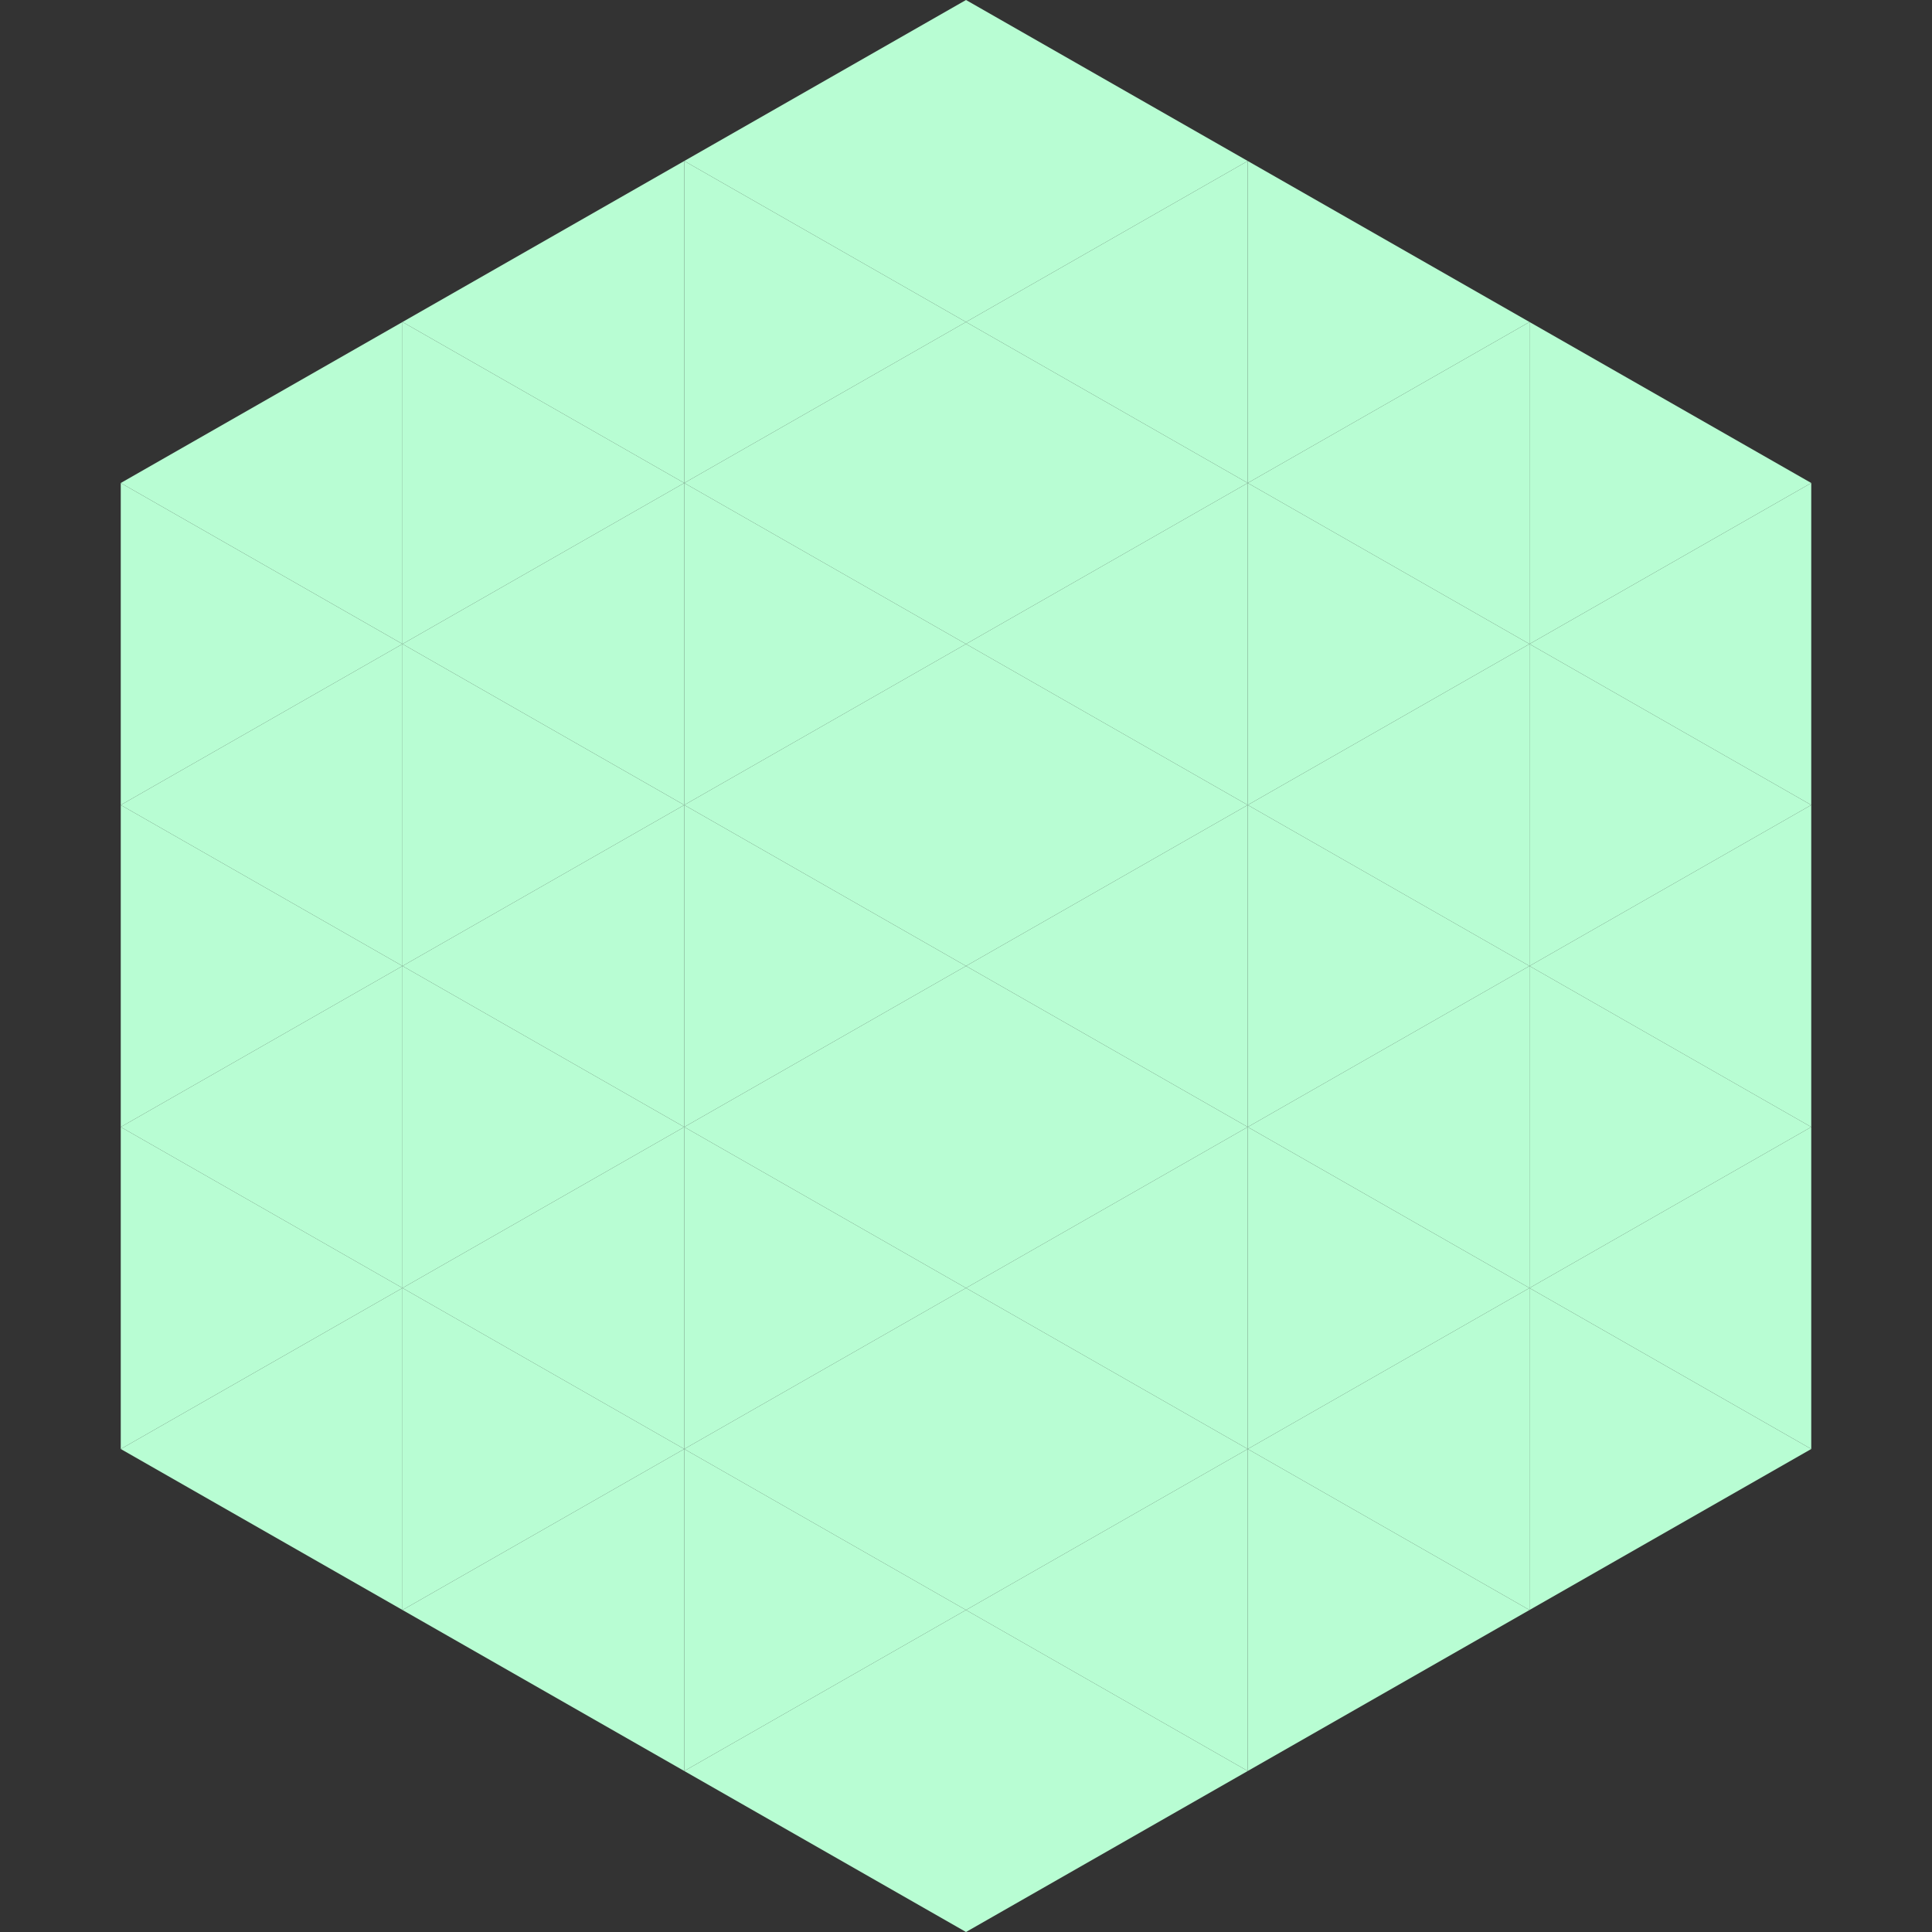
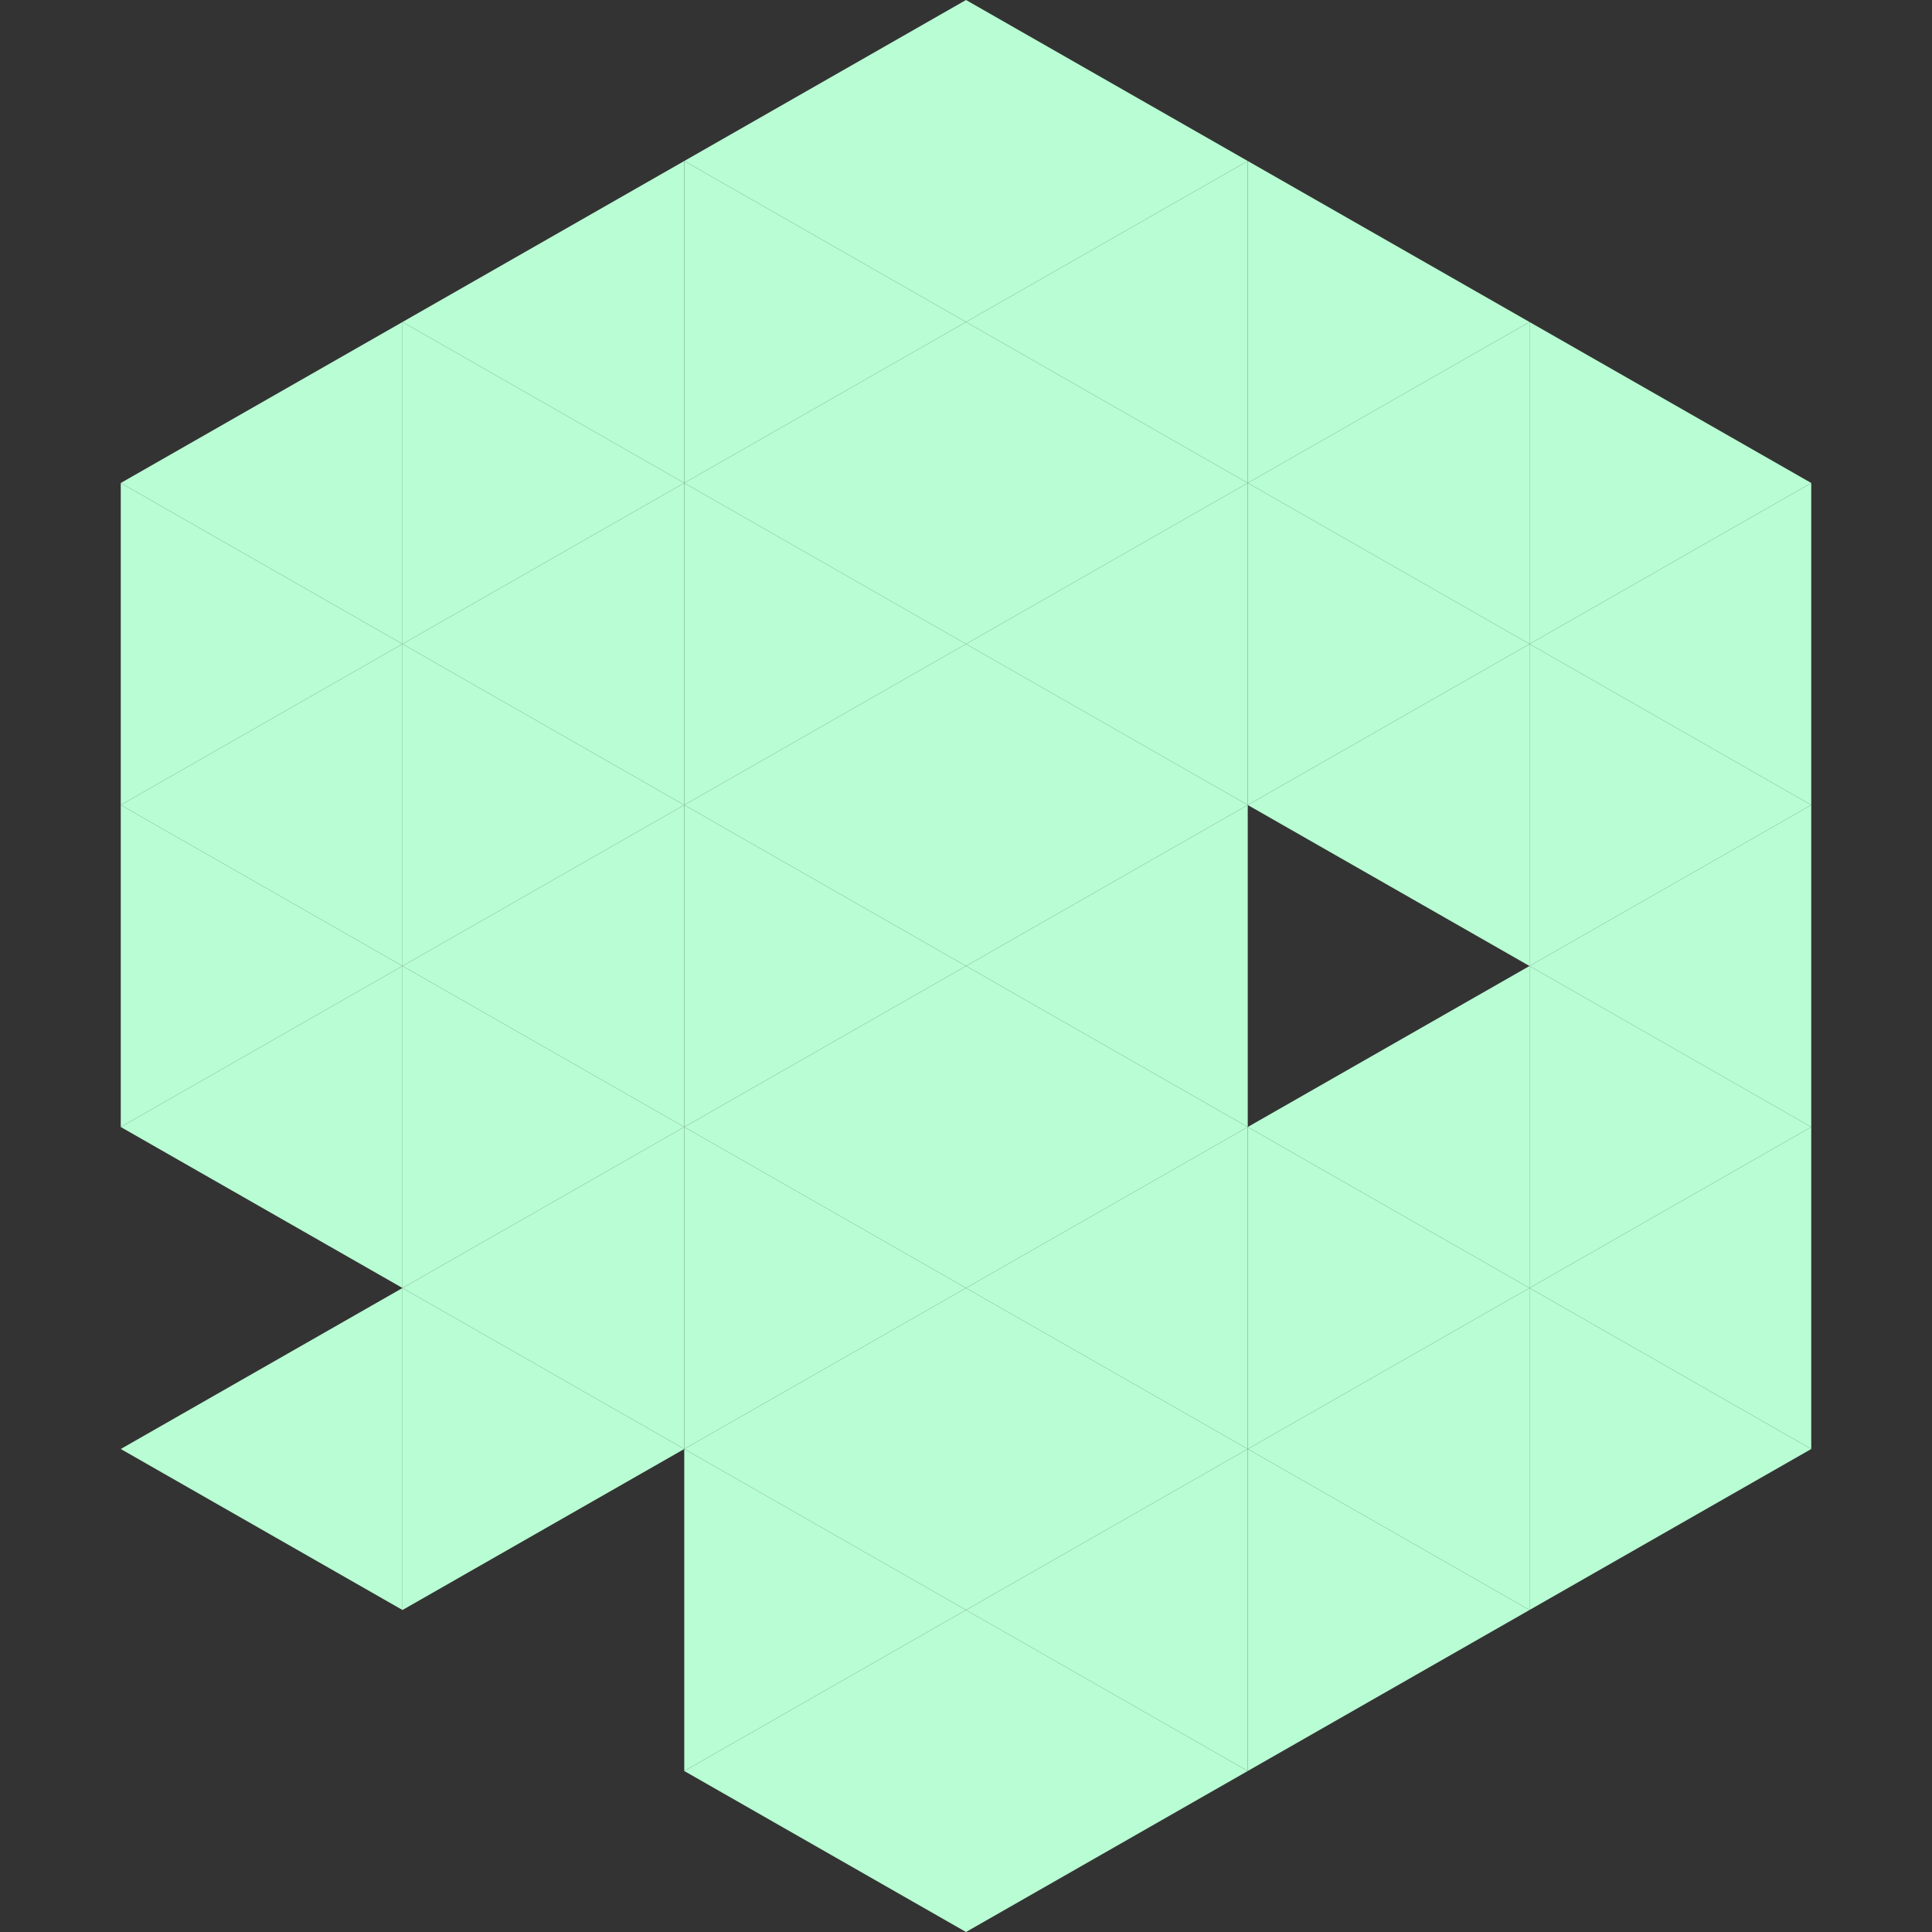
<svg xmlns="http://www.w3.org/2000/svg" width="240" height="240">
  <rect width="100%" height="100%" fill="#333333" stroke="none" />
  <polygon points="50,40 15,60 50,80" style="fill:rgb(184,253,211)" />
  <polygon points="190,40 225,60 190,80" style="fill:rgb(184,253,211)" />
  <polygon points="15,60 50,80 15,100" style="fill:rgb(184,253,211)" />
  <polygon points="225,60 190,80 225,100" style="fill:rgb(184,253,211)" />
  <polygon points="50,80 15,100 50,120" style="fill:rgb(184,253,211)" />
  <polygon points="190,80 225,100 190,120" style="fill:rgb(184,253,211)" />
  <polygon points="15,100 50,120 15,140" style="fill:rgb(184,253,211)" />
  <polygon points="225,100 190,120 225,140" style="fill:rgb(184,253,211)" />
  <polygon points="50,120 15,140 50,160" style="fill:rgb(184,253,211)" />
  <polygon points="190,120 225,140 190,160" style="fill:rgb(184,253,211)" />
-   <polygon points="15,140 50,160 15,180" style="fill:rgb(184,253,211)" />
  <polygon points="225,140 190,160 225,180" style="fill:rgb(184,253,211)" />
  <polygon points="50,160 15,180 50,200" style="fill:rgb(184,253,211)" />
  <polygon points="190,160 225,180 190,200" style="fill:rgb(184,253,211)" />
  <polygon points="15,180 50,200 15,220" style="fill:rgb(255,255,255); fill-opacity:0" />
  <polygon points="225,180 190,200 225,220" style="fill:rgb(255,255,255); fill-opacity:0" />
  <polygon points="50,0 85,20 50,40" style="fill:rgb(255,255,255); fill-opacity:0" />
  <polygon points="190,0 155,20 190,40" style="fill:rgb(255,255,255); fill-opacity:0" />
  <polygon points="85,20 50,40 85,60" style="fill:rgb(184,253,211)" />
  <polygon points="155,20 190,40 155,60" style="fill:rgb(184,253,211)" />
  <polygon points="50,40 85,60 50,80" style="fill:rgb(184,253,211)" />
  <polygon points="190,40 155,60 190,80" style="fill:rgb(184,253,211)" />
  <polygon points="85,60 50,80 85,100" style="fill:rgb(184,253,211)" />
  <polygon points="155,60 190,80 155,100" style="fill:rgb(184,253,211)" />
  <polygon points="50,80 85,100 50,120" style="fill:rgb(184,253,211)" />
  <polygon points="190,80 155,100 190,120" style="fill:rgb(184,253,211)" />
  <polygon points="85,100 50,120 85,140" style="fill:rgb(184,253,211)" />
-   <polygon points="155,100 190,120 155,140" style="fill:rgb(184,253,211)" />
  <polygon points="50,120 85,140 50,160" style="fill:rgb(184,253,211)" />
  <polygon points="190,120 155,140 190,160" style="fill:rgb(184,253,211)" />
  <polygon points="85,140 50,160 85,180" style="fill:rgb(184,253,211)" />
  <polygon points="155,140 190,160 155,180" style="fill:rgb(184,253,211)" />
  <polygon points="50,160 85,180 50,200" style="fill:rgb(184,253,211)" />
  <polygon points="190,160 155,180 190,200" style="fill:rgb(184,253,211)" />
-   <polygon points="85,180 50,200 85,220" style="fill:rgb(184,253,211)" />
  <polygon points="155,180 190,200 155,220" style="fill:rgb(184,253,211)" />
  <polygon points="120,0 85,20 120,40" style="fill:rgb(184,253,211)" />
  <polygon points="120,0 155,20 120,40" style="fill:rgb(184,253,211)" />
  <polygon points="85,20 120,40 85,60" style="fill:rgb(184,253,211)" />
  <polygon points="155,20 120,40 155,60" style="fill:rgb(184,253,211)" />
  <polygon points="120,40 85,60 120,80" style="fill:rgb(184,253,211)" />
  <polygon points="120,40 155,60 120,80" style="fill:rgb(184,253,211)" />
  <polygon points="85,60 120,80 85,100" style="fill:rgb(184,253,211)" />
  <polygon points="155,60 120,80 155,100" style="fill:rgb(184,253,211)" />
  <polygon points="120,80 85,100 120,120" style="fill:rgb(184,253,211)" />
  <polygon points="120,80 155,100 120,120" style="fill:rgb(184,253,211)" />
  <polygon points="85,100 120,120 85,140" style="fill:rgb(184,253,211)" />
  <polygon points="155,100 120,120 155,140" style="fill:rgb(184,253,211)" />
  <polygon points="120,120 85,140 120,160" style="fill:rgb(184,253,211)" />
  <polygon points="120,120 155,140 120,160" style="fill:rgb(184,253,211)" />
  <polygon points="85,140 120,160 85,180" style="fill:rgb(184,253,211)" />
  <polygon points="155,140 120,160 155,180" style="fill:rgb(184,253,211)" />
  <polygon points="120,160 85,180 120,200" style="fill:rgb(184,253,211)" />
  <polygon points="120,160 155,180 120,200" style="fill:rgb(184,253,211)" />
  <polygon points="85,180 120,200 85,220" style="fill:rgb(184,253,211)" />
  <polygon points="155,180 120,200 155,220" style="fill:rgb(184,253,211)" />
  <polygon points="120,200 85,220 120,240" style="fill:rgb(184,253,211)" />
  <polygon points="120,200 155,220 120,240" style="fill:rgb(184,253,211)" />
  <polygon points="85,220 120,240 85,260" style="fill:rgb(255,255,255); fill-opacity:0" />
  <polygon points="155,220 120,240 155,260" style="fill:rgb(255,255,255); fill-opacity:0" />
</svg>